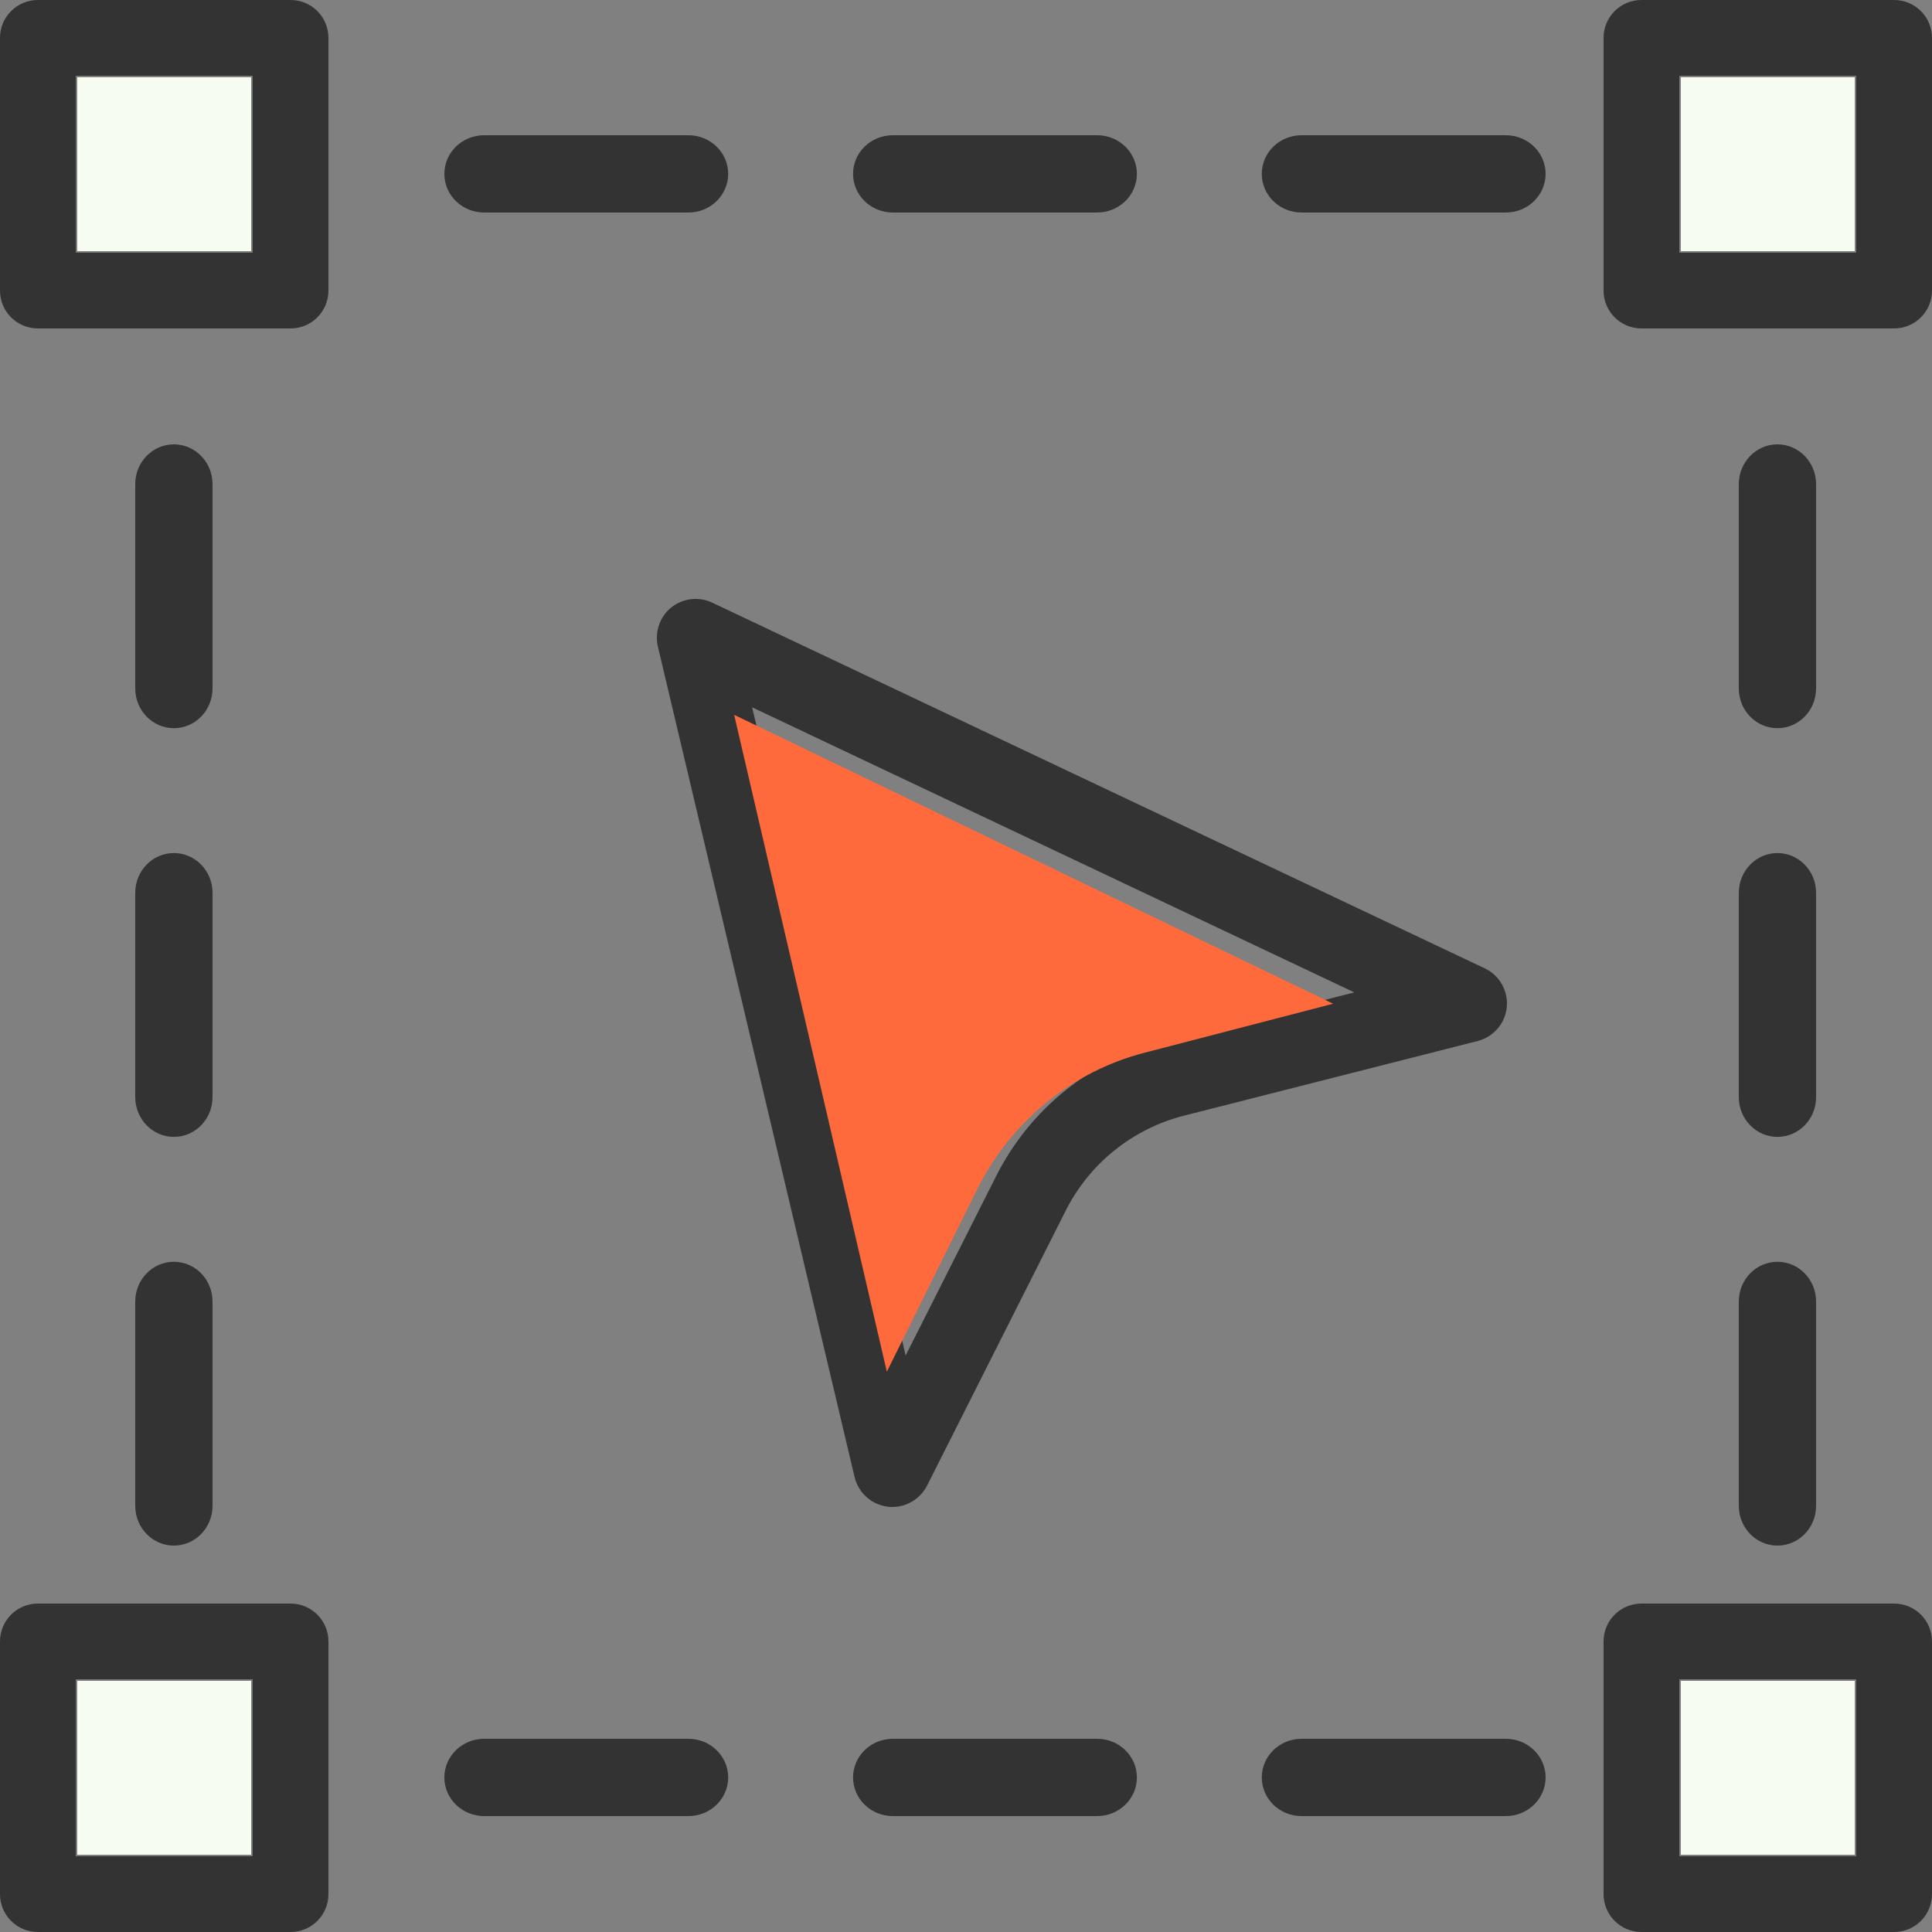
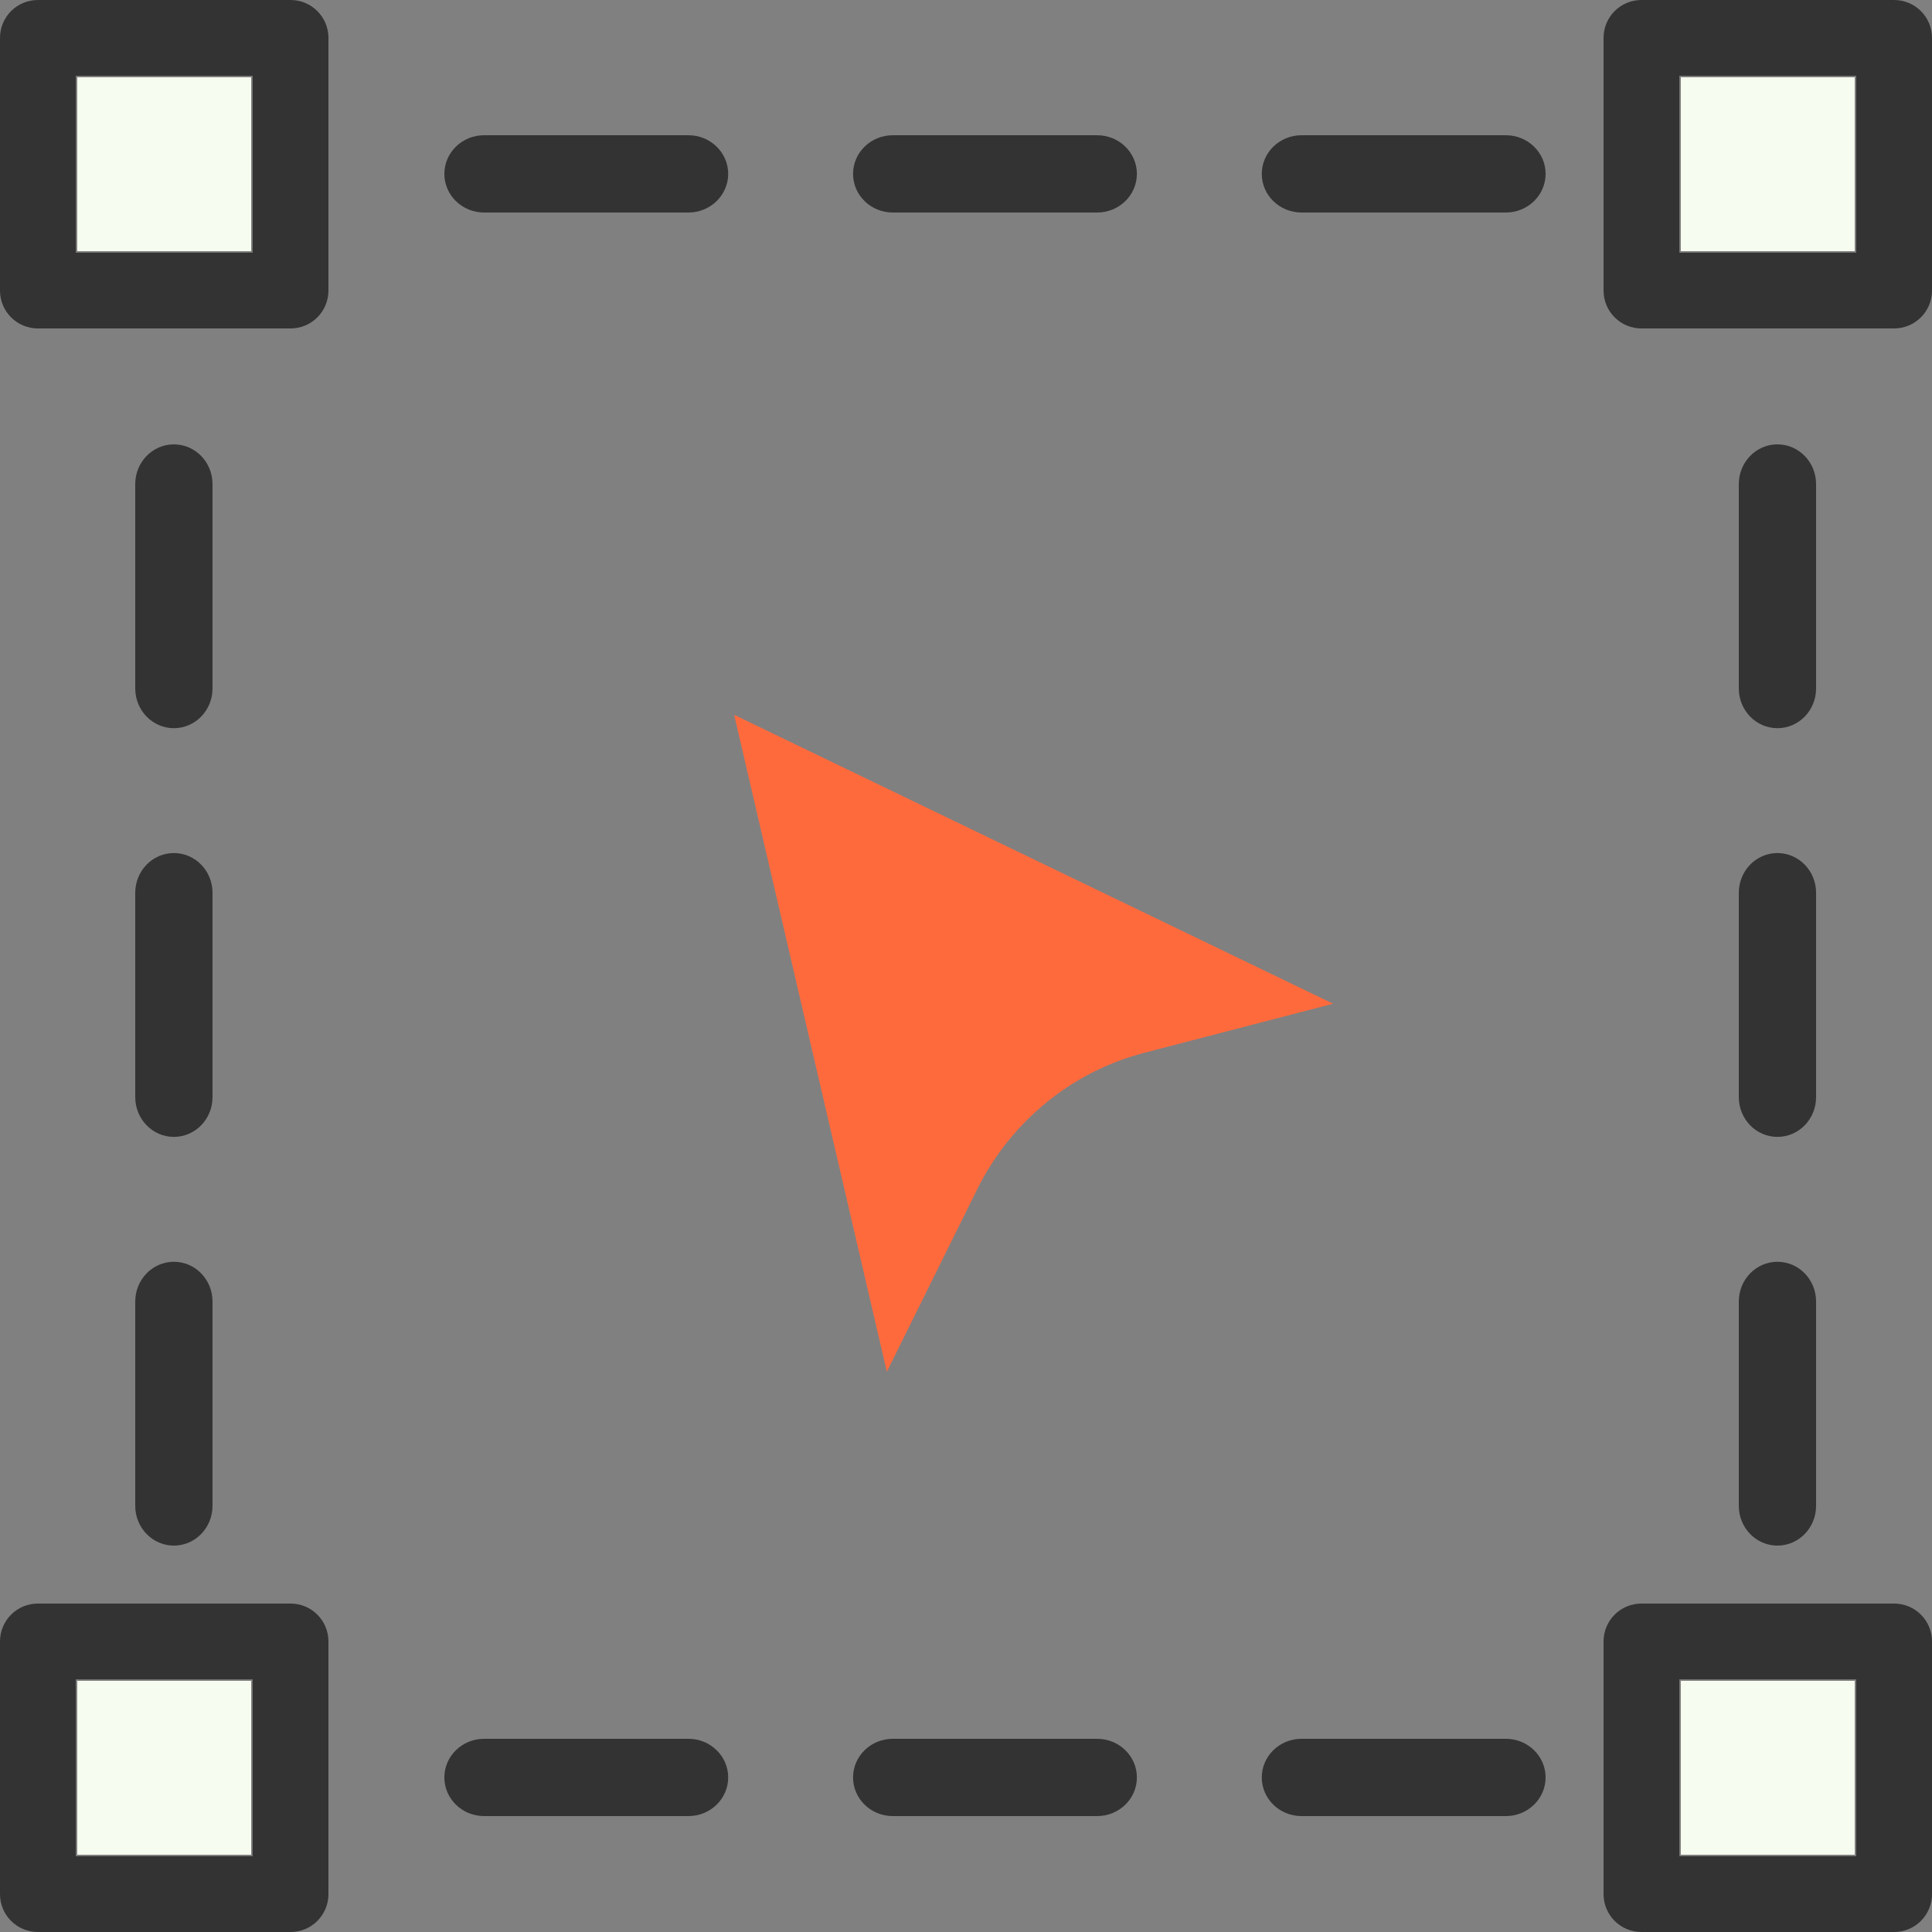
<svg xmlns="http://www.w3.org/2000/svg" width="100" height="100" viewBox="0 0 100 100" fill="none">
  <rect x="0" y="0" width="100" height="100" fill="#808080" stroke="none" />
  <path d="M77.943 94H67.366C66.23 94 65.309 93.104 65.309 92C65.309 90.896 66.23 90 67.366 90H77.943C79.08 90 80 90.896 80 92C80 93.104 79.079 94 77.943 94ZM56.788 94H46.211C45.074 94 44.154 93.104 44.154 92C44.154 90.896 45.074 90 46.211 90H56.788C57.925 90 58.845 90.896 58.845 92C58.845 93.104 57.925 94 56.788 94ZM35.634 94H25.057C23.92 94 23 93.104 23 92C23 90.896 23.92 90 25.057 90H35.634C36.77 90 37.691 90.896 37.691 92C37.691 93.104 36.769 94 35.634 94Z" fill="#333333" />
  <path d="M9 80C7.895 80 7 79.079 7 77.943V67.366C7 66.231 7.895 65.309 9 65.309C10.105 65.309 11 66.231 11 67.366V77.943C11 79.079 10.105 80 9 80ZM9 58.845C7.895 58.845 7 57.923 7 56.788V46.211C7 45.075 7.895 44.154 9 44.154C10.105 44.154 11 45.075 11 46.211V56.788C11 57.925 10.105 58.845 9 58.845ZM9 37.691C7.895 37.691 7 36.769 7 35.634V25.057C7 23.921 7.895 23 9 23C10.105 23 11 23.921 11 25.057V35.634C11 36.769 10.105 37.691 9 37.691Z" fill="#333333" />
  <path d="M77.943 11H67.366C66.23 11 65.309 10.104 65.309 9C65.309 7.896 66.23 7 67.366 7H77.943C79.08 7 80 7.896 80 9C80 10.104 79.079 11 77.943 11ZM56.788 11H46.211C45.074 11 44.154 10.104 44.154 9C44.154 7.896 45.074 7 46.211 7H56.788C57.925 7 58.845 7.896 58.845 9C58.845 10.104 57.925 11 56.788 11ZM35.634 11H25.057C23.92 11 23 10.104 23 9C23 7.896 23.92 7 25.057 7H35.634C36.77 7 37.691 7.896 37.691 9C37.691 10.104 36.769 11 35.634 11Z" fill="#333333" />
  <path d="M92 80C90.895 80 90 79.079 90 77.943V67.366C90 66.231 90.895 65.309 92 65.309C93.105 65.309 94 66.231 94 67.366V77.943C94 79.079 93.105 80 92 80ZM92 58.845C90.895 58.845 90 57.923 90 56.788V46.211C90 45.075 90.895 44.154 92 44.154C93.105 44.154 94 45.075 94 46.211V56.788C94 57.925 93.105 58.845 92 58.845ZM92 37.691C90.895 37.691 90 36.769 90 35.634V25.057C90 23.921 90.895 23 92 23C93.105 23 94 23.921 94 25.057V35.634C94 36.769 93.105 37.691 92 37.691Z" fill="#333333" />
  <path d="M98.038 0H84.962C83.876 0 83 0.876 83 1.962V15.039C83 16.124 83.876 17 84.962 17H98.038C99.124 17 100 16.124 100 15.039V1.962C100 0.876 99.124 0 98.038 0ZM96.077 13.077H86.923V3.923H96.077V13.077Z" fill="#333333" />
  <path d="M87 4H96V13H87V4Z" fill="#F6FCEF" />
  <path d="M98.038 83H84.962C83.876 83 83 83.876 83 84.962V98.038C83 99.124 83.876 100 84.962 100H98.038C99.124 100 100 99.124 100 98.038V84.962C100 83.876 99.124 83 98.038 83ZM96.077 96.077H86.923V86.923H96.077V96.077Z" fill="#333333" />
  <path d="M87 87H96V96H87V87Z" fill="#F6FCEF" />
  <path d="M15.039 83H1.962C0.876 83 0 83.876 0 84.962V98.038C0 99.124 0.876 100 1.962 100H15.039C16.124 100 17 99.124 17 98.038V84.962C17 83.876 16.124 83 15.039 83ZM13.077 96.077H3.923V86.923H13.077V96.077Z" fill="#333333" />
  <path d="M4 87H13V96H4V87Z" fill="#F6FCEF" />
  <path d="M15.039 0H1.962C0.876 0 0 0.876 0 1.962V15.039C0 16.124 0.876 17 1.962 17H15.039C16.124 17 17 16.124 17 15.039V1.962C17 0.876 16.124 0 15.039 0ZM13.077 13.077H3.923V3.923H13.077V13.077Z" fill="#333333" />
  <path d="M4 4H13V13H4V4Z" fill="#F6FCEF" />
-   <path d="M76.852 50.122L36.866 31.194C36.17 30.859 35.339 30.966 34.736 31.448C34.146 31.93 33.878 32.719 34.052 33.468L44.236 76.462C44.437 77.278 45.121 77.893 45.965 77.987C46.045 78 46.112 78 46.193 78C46.943 78 47.64 77.572 47.988 76.89L55.157 62.67C56.39 60.222 58.614 58.429 61.281 57.747L76.49 53.881C77.308 53.667 77.91 52.972 77.991 52.129C78.071 51.286 77.616 50.483 76.852 50.122ZM60.289 53.868C56.497 54.831 53.322 57.386 51.566 60.864L46.876 70.161L38.93 36.611L70.098 51.366L60.289 53.868Z" fill="#333333" />
  <path d="M69 51.953L59.244 54.488C55.472 55.464 52.314 58.053 50.568 61.578L45.903 71L38 37L69 51.953Z" fill="#FF6A3D" />
</svg>